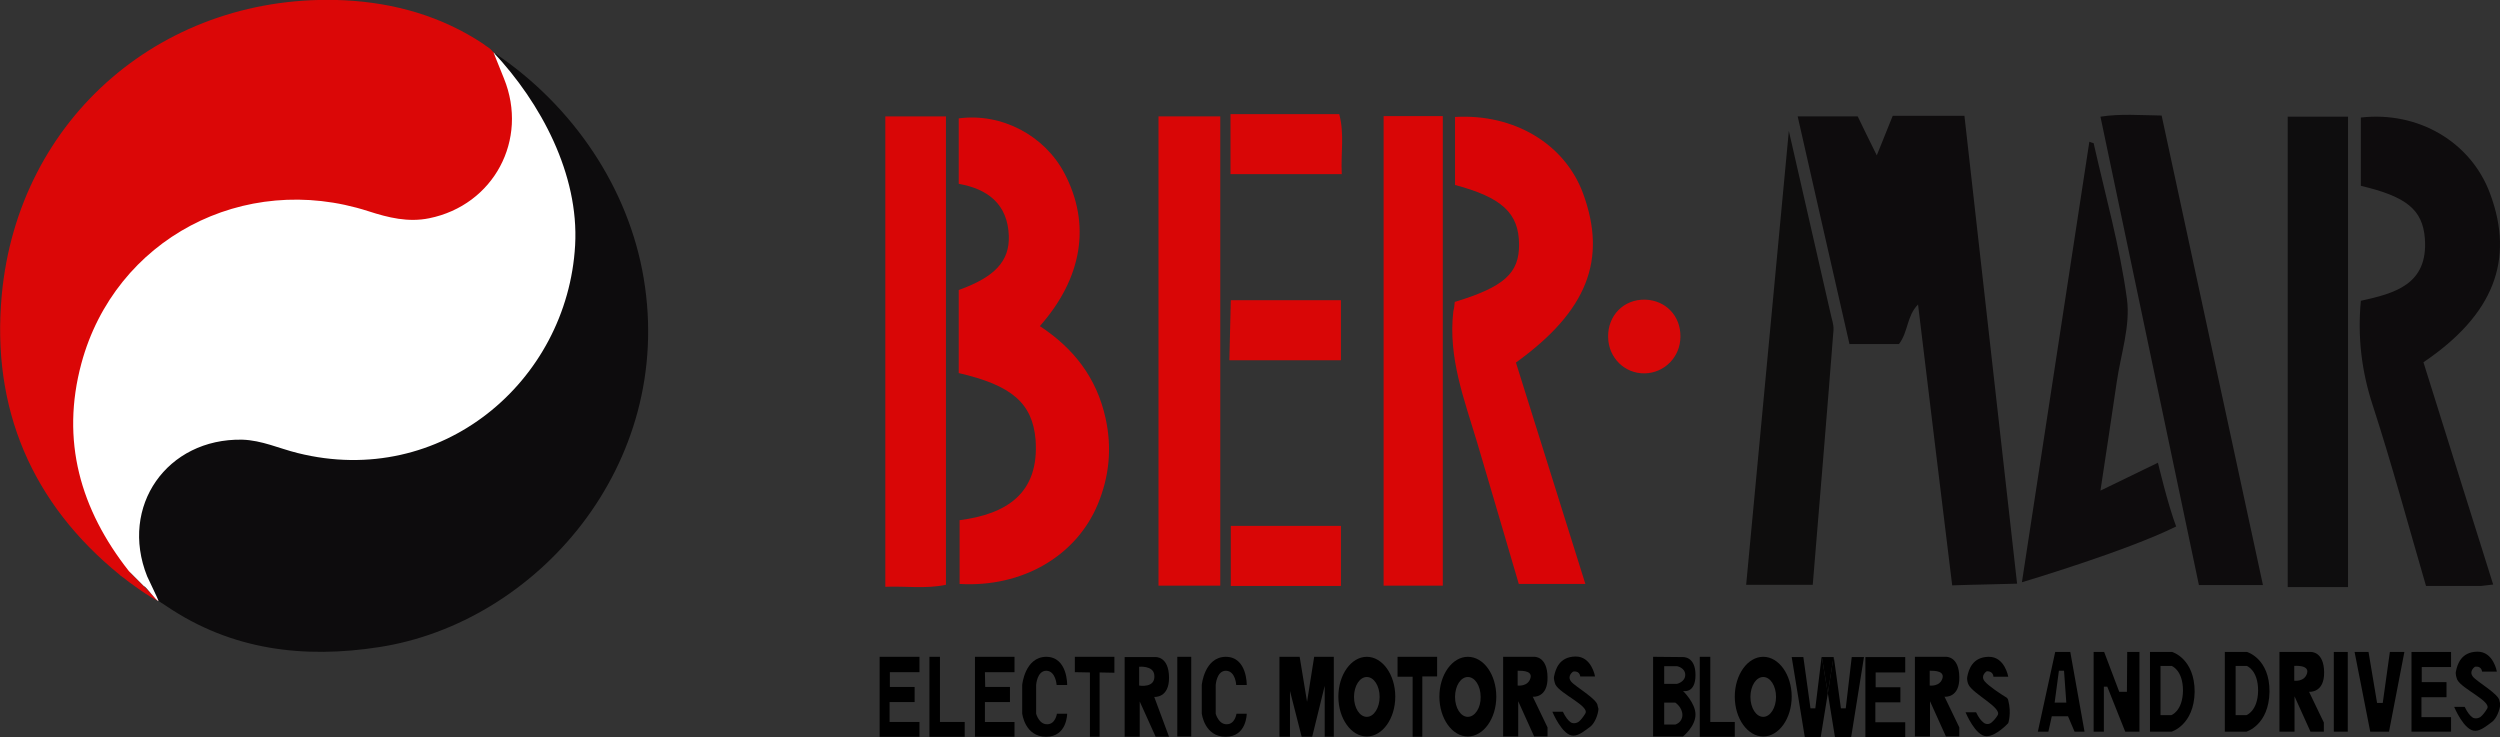
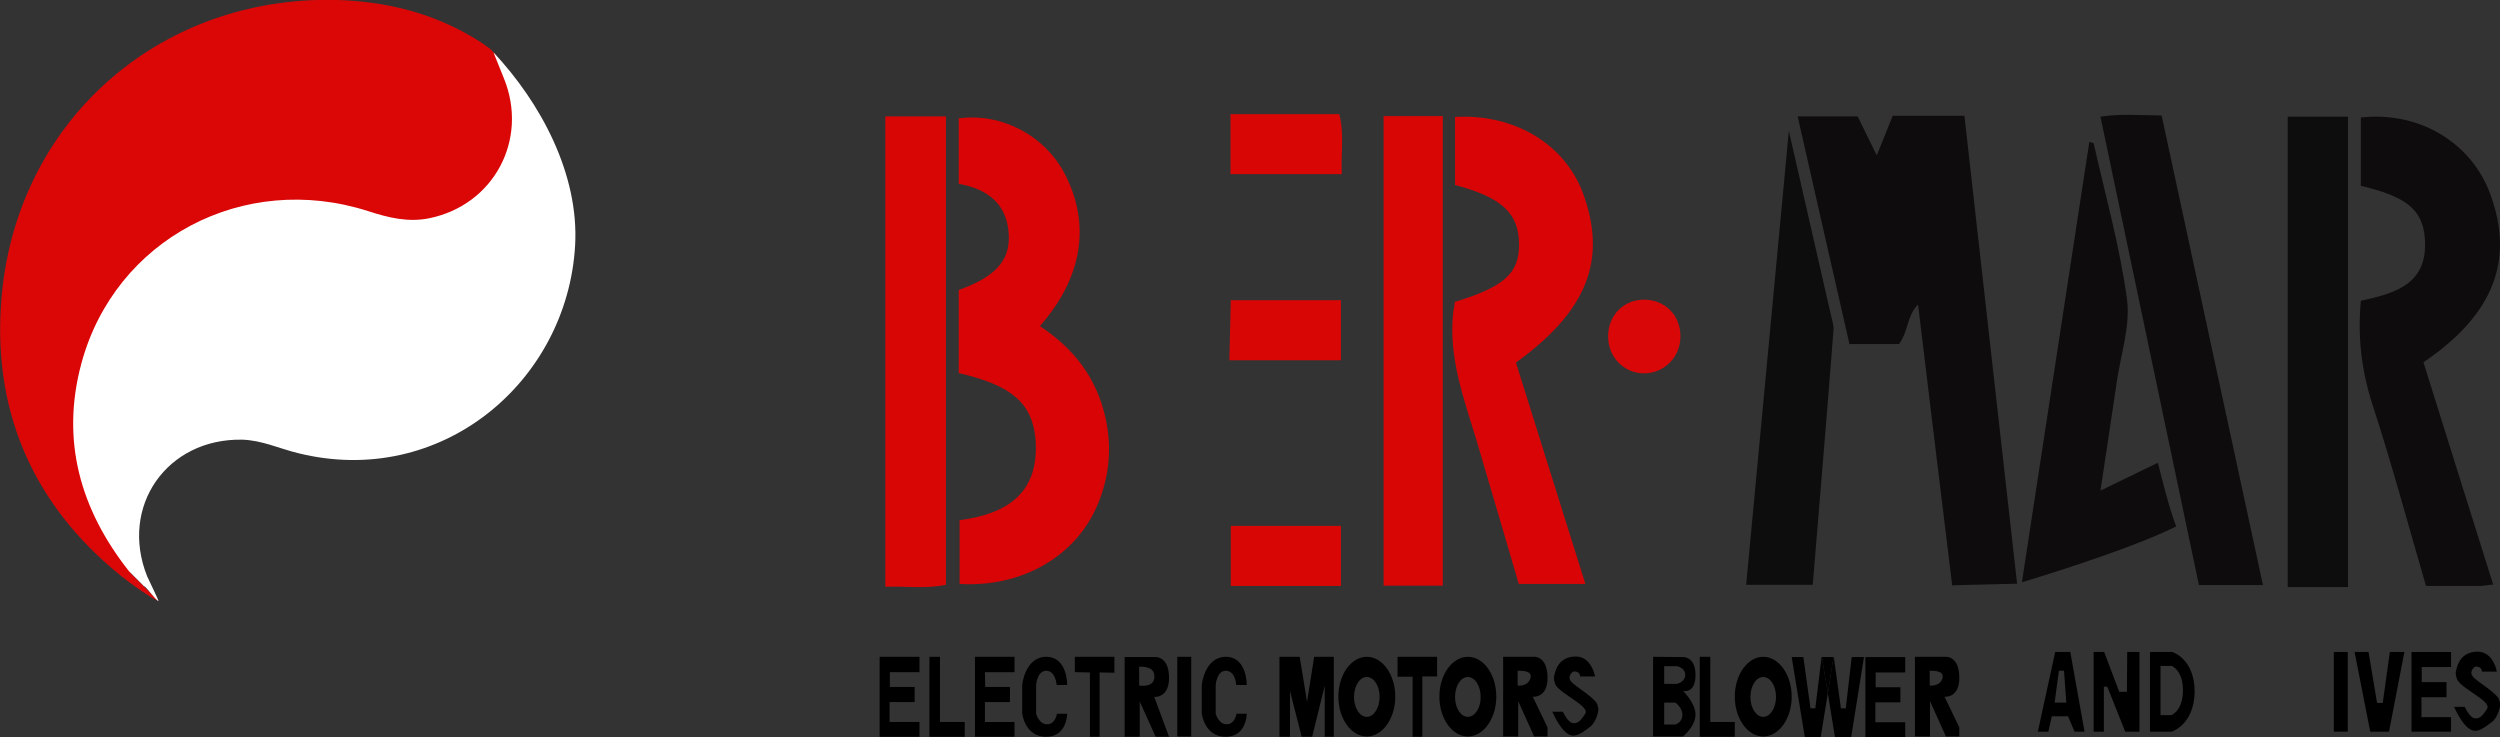
<svg xmlns="http://www.w3.org/2000/svg" version="1.1" id="Layer_1" x="0px" y="0px" viewBox="0 0 878.5 259" style="enable-background:new 0 0 878.5 259;" xml:space="preserve">
  <rect x="0" y="0" width="878.5" height="259" fill="#333333" stroke="none" />
  <style type="text/css">
	.st0{fill:#D90606;}
	.st1{fill:#0E0C0D;}
	.st2{fill:#D90406;}
	.st3{fill:#0E0D0E;}
	.st4{fill:#0E0D0D;}
	.st5{fill:#D90707;}
	.st6{fill:#DB0707;}
	.st7{fill:#0D0C0D;}
	.st8{fill:#DA0808;}
	.st9{fill:#FFFFFF;}
</style>
  <g>
    <path class="st0" d="M432.4,61.2V40.1h38.2c1.9,7,0.5,13.8,0.9,21.1H432.4z" />
    <rect x="432.5" y="184.8" class="st0" width="38.7" height="21.1" />
    <path class="st1" d="M686,205.7c-4.1-33.3-8-65.7-12-98.7c-4,4-3.4,9.6-6.7,13.9h-17.4c-6-26.2-12-52.7-18.2-80h21.1   c1.9,3.9,4,8.3,6.7,13.7c2.1-5.2,3.8-9.5,5.6-13.9h25.2c6.2,54.8,12.3,109.3,18.5,164.4C699.4,205.4,694.3,205.4,686,205.7" />
    <path class="st2" d="M336.9,131.1v-29.2c12.6-4.5,17.9-10.1,17.6-19c-0.4-11.2-7.4-16.5-17.6-18.3v-23c15.1-2,30.2,6,37.2,19.4   c9.3,17.8,6.3,36.6-8.7,53.6c11.9,7.8,20,18.2,23.1,32.4c2.3,10.4,1.3,20.4-2.7,30.1c-7.6,18.4-26.7,29.4-48.6,28.1v-22.4   c16.1-2.1,28.1-9.1,26.7-28.3C362.8,141.7,355.6,135.4,336.9,131.1" />
    <path class="st1" d="M876.1,205.4c-1.9,0.2-3.1,0.4-4.2,0.5c-6.1,0-12.3,0-19.4,0c-6.2-21.2-11.9-42.5-18.7-63.4   c-3.9-11.9-5.4-23.8-4.2-36.8c11.7-2.6,23.7-5.6,22.5-21.9c-0.8-10.1-6.4-14.7-22.5-18.5V41.3C849.8,39,868.3,49.9,875,68   c8.7,23.3,1.3,42.6-23.4,59.3C859.7,153.1,867.8,179.1,876.1,205.4" />
    <path class="st2" d="M511.2,106.1c17.4-5.3,22.7-10.1,22.6-20.3c-0.1-10.9-6-16.4-22.5-20.8V41.1c20.8-1.2,38.6,9.5,45,26.9   c8.5,23.2,1.5,41.3-23.6,59.4c8,25.5,16.1,51.3,24.4,77.8h-23.4c-4.8-16.2-9.6-32.9-14.6-49.6c-4.5-15.1-10.3-29.9-8.4-46.2   C511,108.3,511.1,107.2,511.2,106.1" />
    <rect x="803.9" y="41" class="st3" width="21.2" height="165.3" />
    <path class="st0" d="M311.1,40.9h21.3v164.6c-7.2,1.5-14.1,0.4-21.3,0.7V40.9z" />
-     <polyline class="st0" points="428.8,205.8 407.1,205.8 407.1,40.9 428.8,40.9 428.8,110.8  " />
    <rect x="486.2" y="40.8" class="st0" width="20.8" height="165" />
    <path class="st1" d="M795.2,205.6h-22.5C761.2,151,749.7,96.3,738.1,41c7.1-1.1,13.9-0.5,21.5-0.4   C771.4,95.5,783.3,150.3,795.2,205.6" />
    <path class="st1" d="M735.7,50.3c4.1,18.2,9.2,36.3,11.7,54.7c1.3,9.5-2.2,19.6-3.6,29.4c-1.8,12.4-3.7,24.7-5.7,38   c7.2-3.5,20.2-9.8,20.2-9.8s3.5,14.8,6.4,22.4c-17.5,8.7-54.2,19.6-54.2,19.6s15.8-103,23.7-154.8C734.7,50,735.2,50.2,735.7,50.3" />
    <path class="st4" d="M628.6,46c4.9,21.3,9.7,42.6,14.6,63.9c0.4,2,1.2,4,1.1,6c-2.3,29.7-4.8,59.3-7.3,89.6h-23.4" />
    <polyline class="st0" points="432.5,105.5 471.2,105.5 471.2,126.6 432,126.6  " />
    <path class="st5" d="M590.5,118.3c0,7.1-5.6,12.8-12.6,12.9c-7,0.1-12.7-5.5-12.8-12.7c-0.2-7.6,5.5-13.4,13-13.2   C585.3,105.5,590.6,111,590.5,118.3" />
    <path class="st6" d="M42.2,202.1C11,176.8-3,143.4,0.6,103.9C6.3,41,58.1-2.9,121.1,0.1C138.5,1,155,5.6,169.8,15.4   c0.8,0.7,1.8,1.2,2.6,1.9c1,1.1,2.1,2.2,3,3.4c0.5,0.6,1,1.3,1.5,2c0.5,0.7,0.9,1.5,1.3,2.3c7.7,15.2,5,29.1-5.7,41.5   c-10.9,12.5-24.7,15.9-40.5,10.8c-18.9-6-37.8-7.2-56.6,0.7C30.8,96.8,14.5,150,40.9,190.4c2,3.1,5,5.8,5.4,9.9   C45.6,202.5,44.6,203.8,42.2,202.1" />
-     <path class="st7" d="M174.2,18.9c27.3,18.5,46.7,47.2,52,78.9c11,65.7-37.7,121.1-93,129.6c-26.4,4.1-51.8,1.1-74.7-14.4   c-1.2-0.9-2.6-1.4-3.5-2.7c-0.5-0.6-0.9-1.2-1.4-1.8c-0.3-0.3-0.6-0.6-0.8-0.9c-0.6-0.6-1.1-1.2-1.6-1.9c-0.5-0.7-0.9-1.5-1.3-2.3   c-5.2-13.5-5.1-26.4,5.2-37.7c11.1-12.2,24.9-16.3,40.6-11.5c16.6,5,33,6.9,50,1.9c47.3-14.2,69.2-73.3,42.6-115.1   c-3.8-5.9-8.5-11.2-11.7-17.4C176.4,21.9,172.2,18.6,174.2,18.9" />
    <path class="st8" d="M55.7,211.2c-2.8-1.1-9.8-6.1-13.5-9.1c1.3,0.1,2.4-0.1,3.1-1.3" />
    <path class="st9" d="M55.7,211.2c-0.7,0.1-4.5-5.3-5.1-5.2c-1.8-1.8-3.5-3.5-5.3-5.3c-17.1-21.7-24-45.9-16.7-73   C40.4,84,85.6,60.1,129.4,74.2c7.1,2.3,14,4,21.4,2.5c22.7-4.6,35-27.6,26.3-49.1c-0.6-1.6-3.1-7.6-3.7-9.2c0.6,0-0.6,0,0,0   c16.7,17.8,30.1,42.9,28.7,67.8c-2.7,47.9-47.1,85.6-97.5,73c-6.5-1.6-12.6-4.5-19.5-4.7c-26.4-0.5-43.2,23.4-33.4,48   C52.1,203.5,55.4,210.1,55.7,211.2" />
    <polygon points="309.1,230.8 323.1,230.8 323.1,236.2 312.7,236.2 312.7,241.4 321.4,241.4 321.4,246.7 312.6,246.7 312.6,253.7    323.1,253.7 323.1,258.9 309.1,258.9  " />
    <polygon points="342.6,230.8 356.5,230.8 356.5,236.2 346.1,236.2 346.2,241.4 354.9,241.4 354.9,246.7 346.1,246.7 346.1,253.7    356.5,253.7 356.5,258.9 342.6,258.9  " />
    <polygon points="655.5,230.9 669.5,230.9 669.5,236.3 659.1,236.3 659.1,241.5 667.8,241.5 667.8,246.8 659,246.8 659,253.8    669.5,253.8 669.5,259 655.5,259  " />
    <polygon points="847.4,229.1 861.3,229.1 861.3,234.4 851,234.4 851,239.7 859.7,239.7 859.7,245 850.9,245 850.9,252 861.3,252    861.3,257.1 847.4,257.1  " />
    <polygon points="326.6,230.8 330.3,230.8 330.3,253.7 339,253.7 339,258.9 326.6,258.9  " />
    <polygon points="597.3,230.8 601,230.8 601,253.7 609.6,253.7 609.6,258.9 597.3,258.9  " />
    <polygon points="377.7,230.8 391.6,230.8 391.6,236.4 386.4,236.3 386.4,258.9 383,258.9 383,236.3 377.7,236.2  " />
    <polygon points="491.1,230.8 505,230.8 505,237.7 499.8,237.7 499.8,258.9 496.4,258.9 496.4,237.8 491.1,237.8  " />
    <rect x="413.7" y="230.8" width="4.9" height="28" />
    <rect x="820.1" y="229.1" width="4.9" height="28" />
    <path d="M371.3,240.7h3.7c0,0,0.2-9.9-7.4-9.9c-7.5,0.1-8.4,9.9-8.4,9.9v10c0,0,0.9,8.2,8.4,8.2c7.4,0,7.4-8.1,7.4-8.1h-3.6   c0,0-0.5,3.7-3.4,3.7c-2.9,0.1-3.9-3.7-3.9-3.7v-10.1c0,0,0.3-5,3.6-5C371,235.8,371.3,240.7,371.3,240.7" />
    <path d="M434.4,240.7h3.7c0,0,0.2-9.9-7.4-9.9c-7.5,0.1-8.4,9.9-8.4,9.9v10c0,0,0.9,8.2,8.4,8.2c7.4,0,7.4-8.1,7.4-8.1h-3.6   c0,0-0.5,3.7-3.4,3.7c-2.9,0.1-3.9-3.7-3.9-3.7v-10.1c0,0,0.3-5,3.6-5C434.2,235.8,434.4,240.7,434.4,240.7" />
    <path d="M405.6,244.9c0,0,5.3,0.5,5.2-6.9c-0.1-7.4-4.7-7.1-4.7-7.1h-10.9v28h5.3v-12.4l5.6,12.4h4.7 M405.6,237   c0.7,5-5.3,3.9-5.3,3.9v-6.6C400.3,234.3,405.1,233.8,405.6,237" />
    <path d="M543.8,237.9c-0.1-7.4-4.7-7.1-4.7-7.1h-10.9v28h5.3v-12.4l5.6,12.4h4.7v-3.2l-5.2-10.8C538.7,244.9,544,245.3,543.8,237.9    M537.8,238.3c-0.9,3.1-4.5,2.6-4.5,2.6v-5.2C533.4,235.8,538.7,235.2,537.8,238.3" />
    <path d="M688.5,237.9c-0.1-7.4-4.7-7.1-4.7-7.1h-10.9v28h5.3v-12.4l5.6,12.4h4.7v-3.2l-5.2-10.8   C683.4,244.9,688.7,245.3,688.5,237.9 M682.6,238.3c-0.9,3.1-4.5,2.6-4.5,2.6v-5.2C678.1,235.8,683.4,235.2,682.6,238.3" />
-     <path d="M816.7,236.2c-0.1-7.4-4.7-7.1-4.7-7.1H801v28h5.3v-12.4l5.6,12.4h4.7v-3.2l-5.2-10.8C811.5,243.1,816.8,243.6,816.7,236.2    M810.7,236.6c-0.9,3.1-4.5,2.6-4.5,2.6V234C806.2,234,811.6,233.5,810.7,236.6" />
    <polygon points="449.6,258.9 449.6,230.8 456.7,230.8 459.3,246.6 461.8,230.8 468.7,230.8 468.7,258.9 465.5,258.9 465.5,241    461.1,258.9 459.2,258.9 457.4,258.9 453.3,242.8 453.3,258.9  " />
    <path d="M480.3,230.8c-5.5,0-10,6.3-10,14c0,7.7,4.5,14,10,14c5.5,0,10-6.3,10-14C490.3,237.1,485.8,230.8,480.3,230.8    M480.3,251.9c-2.5,0-4.5-3.1-4.5-7c0-3.9,2-7,4.5-7c2.5,0,4.5,3.1,4.5,7C484.8,248.7,482.8,251.9,480.3,251.9" />
    <path d="M515.8,230.8c-5.5,0-10,6.3-10,14c0,7.7,4.5,14,10,14c5.5,0,10-6.3,10-14C525.8,237.1,521.4,230.8,515.8,230.8    M515.8,251.9c-2.5,0-4.5-3.1-4.5-7c0-3.9,2-7,4.5-7c2.5,0,4.5,3.1,4.5,7C520.4,248.7,518.3,251.9,515.8,251.9" />
    <path d="M619.6,230.8c-5.5,0-10,6.3-10,14c0,7.7,4.5,14,10,14c5.5,0,10-6.3,10-14C629.6,237.1,625.1,230.8,619.6,230.8    M619.6,251.9c-2.5,0-4.5-3.1-4.5-7c0-3.9,2-7,4.5-7c2.5,0,4.5,3.1,4.5,7C624.1,248.7,622.1,251.9,619.6,251.9" />
    <path d="M561.4,248c0-2.3-8-6.8-9.3-8.5c-1.6-2,0.7-3.5,0.7-3.5s2.2-0.5,2.5,1.7h5.2c0,0-1.2-7.1-6.9-7c-5.7,0.1-7,4.5-7.5,7   c-0.2,0.8,0.2,2.2,0.5,2.9c1.8,3.3,12,7.5,10.5,10.1c-0.7,1.2-1.6,2.3-2.2,2.8c-0.8,0.7-2.3,0.9-3.1,0.2c-0.8-0.6-1.7-1.7-2.6-3.6   l-3.7,0c0,0,3.5,8.5,7.4,8.4c2,0,4.1-1.8,6-3.2c1.5-1.2,2.7-4.2,2.8-6.2" />
    <path d="M878.3,246.3c0-2.3-8-6.8-9.3-8.5c-1.6-2,0.7-3.5,0.7-3.5s2.2-0.5,2.5,1.7h5.2c0,0-1.2-7.1-6.9-7c-5.7,0.1-7,4.5-7.5,7   c-0.2,0.8,0.2,2.2,0.5,2.9c1.8,3.3,12,7.5,10.5,10.1c-0.7,1.2-1.6,2.3-2.2,2.8c-0.8,0.7-2.3,0.9-3.1,0.2c-0.8-0.6-1.7-1.7-2.6-3.6   l-3.7,0c0,0,3.5,8.5,7.4,8.4c2,0,4.1-1.8,6-3.2c1.5-1.2,2.7-4.2,2.8-6.2" />
-     <path d="M700.5,237.8h5.2c0,0-1.2-7.1-6.9-7c-5.7,0.1-7,4.5-7.5,7c-0.2,0.8,0.1,2.2,0.5,2.9c1.8,3.3,11.7,8,10.2,10.6   c-0.7,1.2-1.6,2.1-2.2,2.6c-0.8,0.7-2,0.7-2.8,0c-0.8-0.6-1.7-1.7-2.6-3.6l-3.7,0c0,0,3.5,8.5,7.4,8.4c3.4,0,7.6-4.6,7.6-4.6   s1.2-3.5,0-8c-0.1-0.5-0.4-0.9-0.8-1.1c-1.7-1-6.2-4-7.5-5.6c-1.6-2,0.7-3.5,0.7-3.5S700.3,235.6,700.5,237.8" />
    <polygon points="827.4,229.1 832.3,229.1 835.3,247 837.3,247 839.8,229.1 844.9,229.1 839.5,257.1 832.9,257.1  " />
    <polygon points="644.3,230.9 642.3,243.6 640.2,230.9  " />
    <polygon points="642.3,243.6 639.8,259 634.2,259 629.6,230.9 633.7,230.9 636.2,248.9 637.9,248.9 640.1,230.9 640.2,230.9  " />
    <polygon points="655,230.9 650.5,259 644.8,259 642.3,243.6 644.3,230.9 644.4,230.9 646.9,248.9 648.6,248.9 650.7,230.9  " />
    <path d="M591.4,242.8c0,0,4.4,1.1,4.4-5.6c0-6.7-4.5-6.3-4.5-6.3l-10.4-0.1v28h10.5c0,0,4.4-3.5,4.4-7.7   C595.8,247,591.4,242.8,591.4,242.8 M588.7,254.6h-3.9v-7.7h3.9c0,0,2.5,1.6,2.5,4.4C591.1,254,588.7,254.6,588.7,254.6    M589.3,240.3h-4.5v-6.2h4.5c0,0,2.9,0.5,2.9,3.1C592.1,239.7,589.3,240.3,589.3,240.3" />
    <path d="M727.5,229.1h-5.3l-6.1,28h3.7l1.2-5.4h5.7l2.3,5.4h3.5L727.5,229.1z M722,246.9l1.5-11.2h1.8l0.8,11.2H722z" />
    <polygon points="735.7,229.1 739.4,229.1 744.7,243.1 747.4,243.1 747.5,229.1 751.8,229.1 751.8,257.1 746.8,257.1 740.5,241.3    739.3,241.3 739.3,257.1 735.7,257.1  " />
    <path d="M763.3,229.1h-7.8v28h7.6c0,0,7.9-2.3,8.1-14C771.2,231.4,763.3,229.1,763.3,229.1 M763,251.3h-3.8V234h3.9   c0,0,4,1.4,4,8.7C767,249.9,763,251.3,763,251.3" />
-     <path d="M789.6,229.1h-7.8v28h7.6c0,0,7.9-2.3,8.1-14C797.6,231.4,789.6,229.1,789.6,229.1 M789.4,251.3h-3.8V234h3.9   c0,0,4,1.4,4,8.7C793.4,249.9,789.4,251.3,789.4,251.3" />
  </g>
</svg>